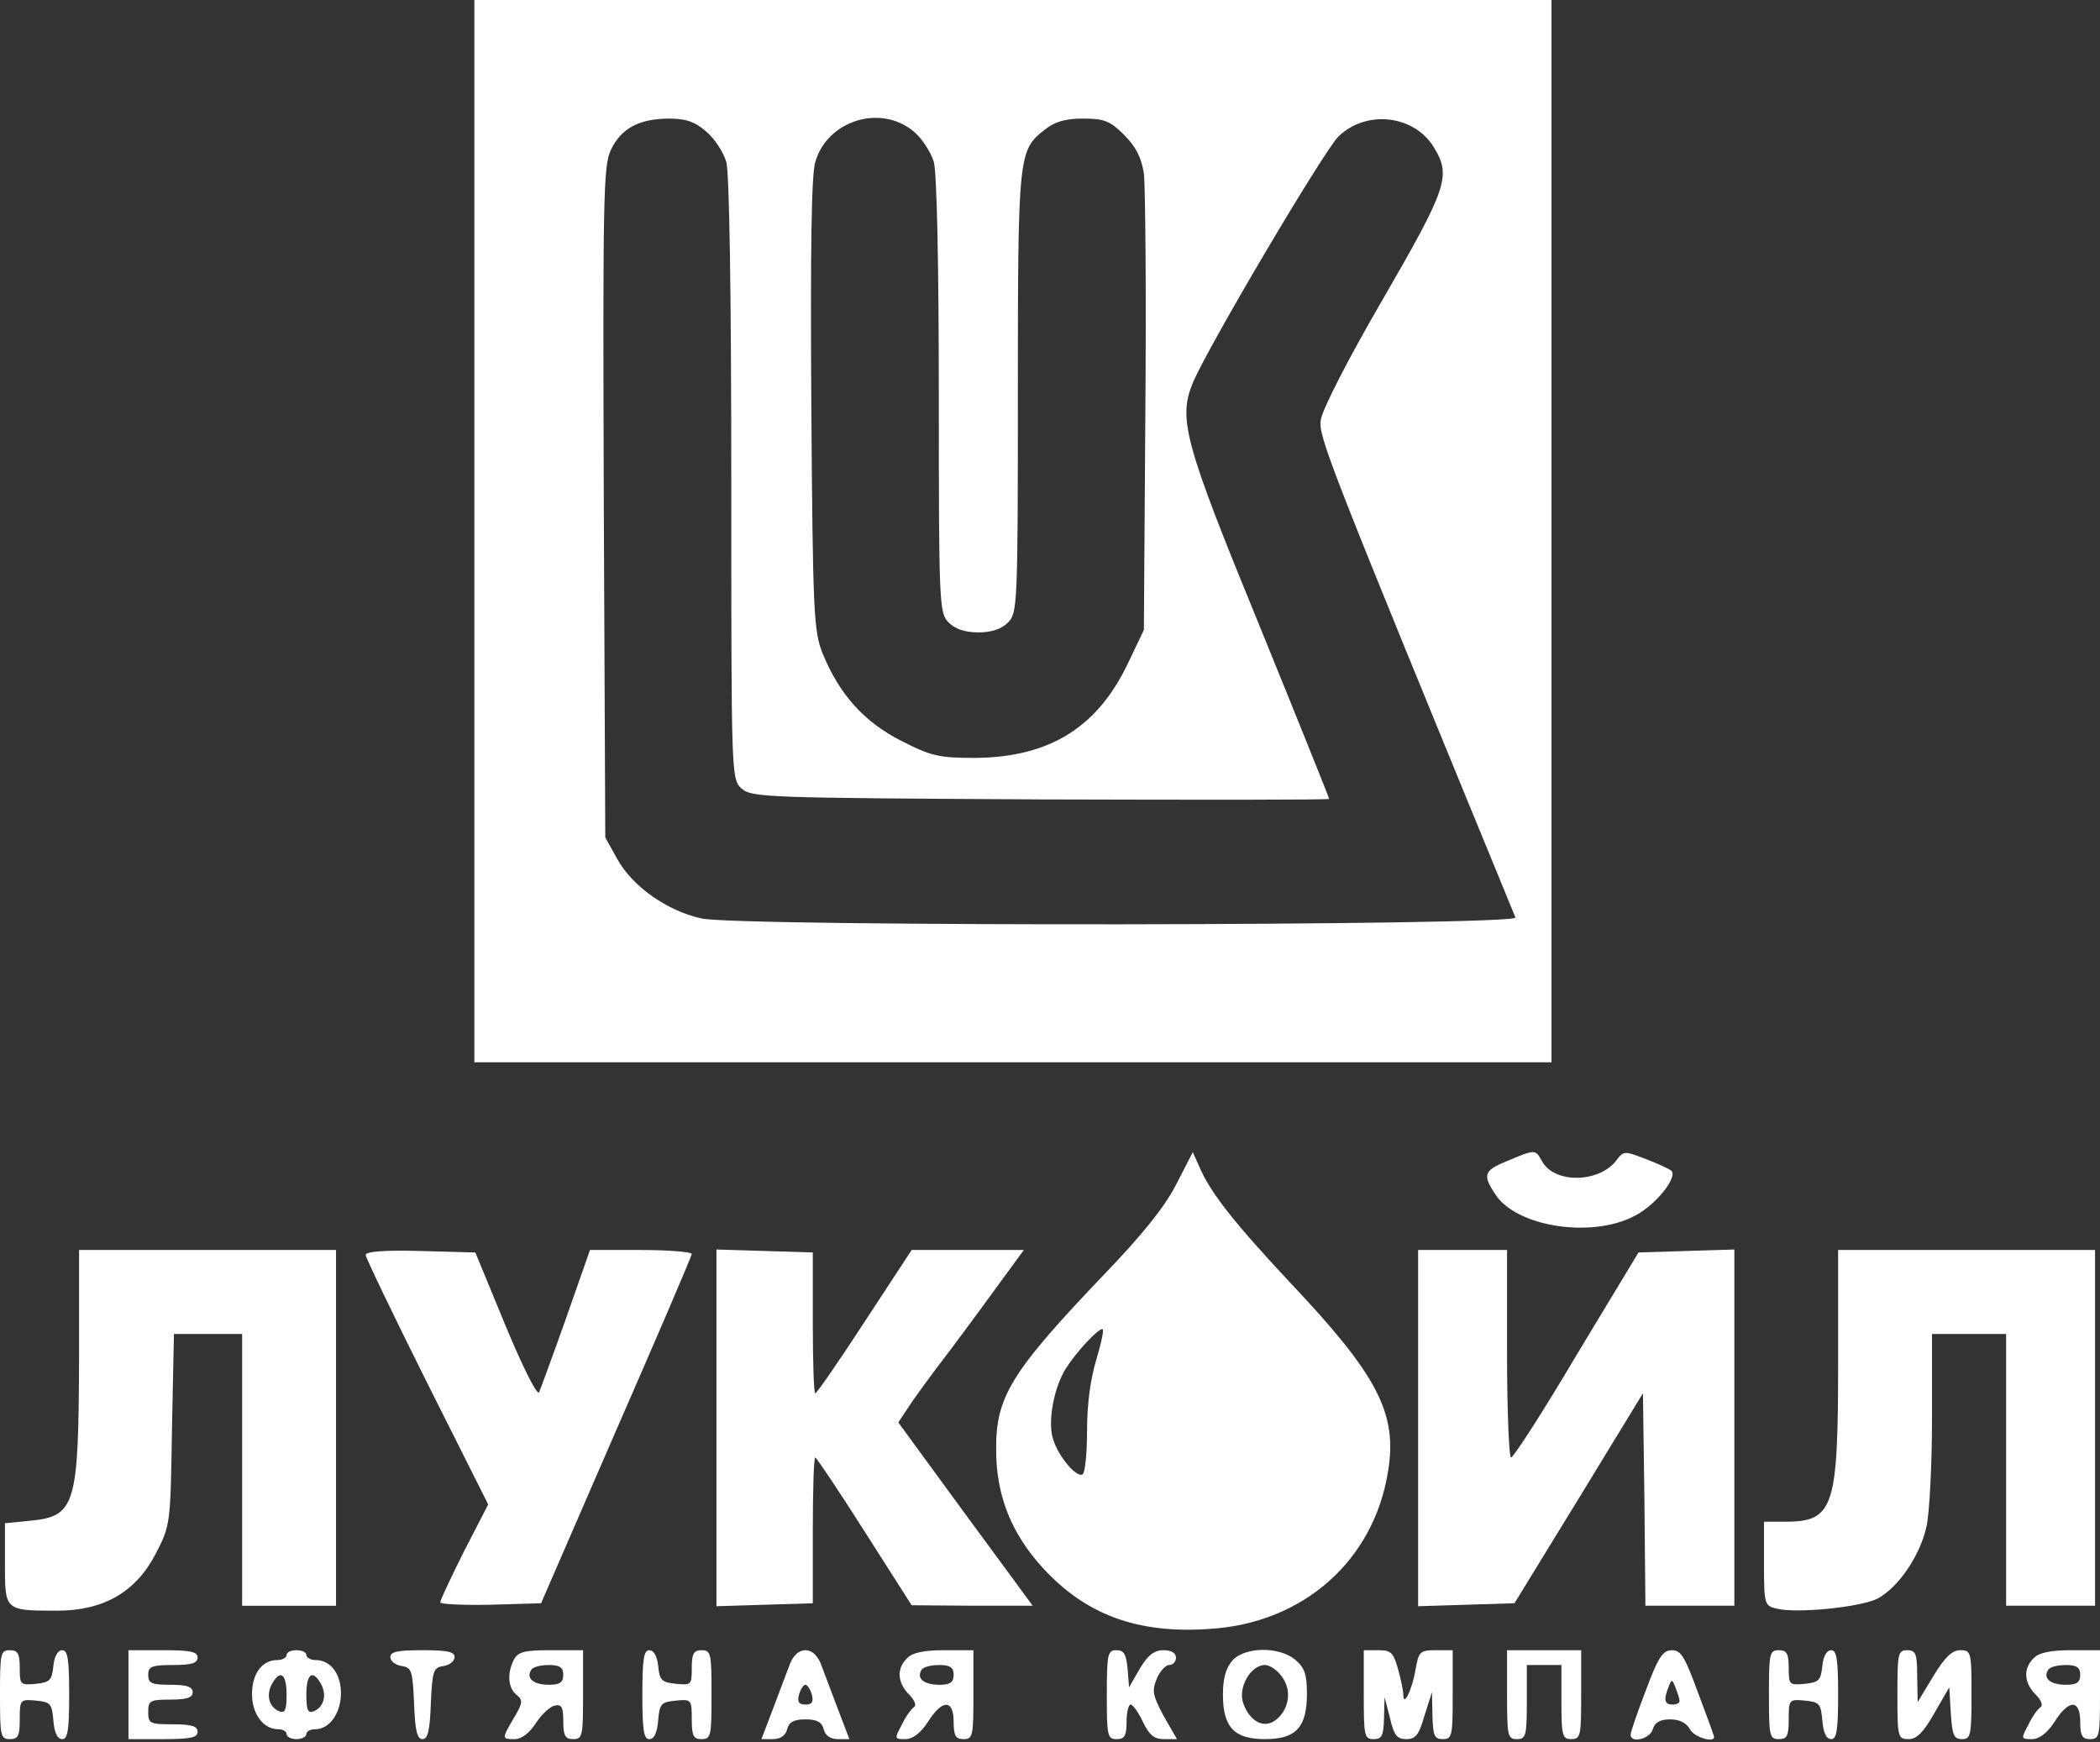
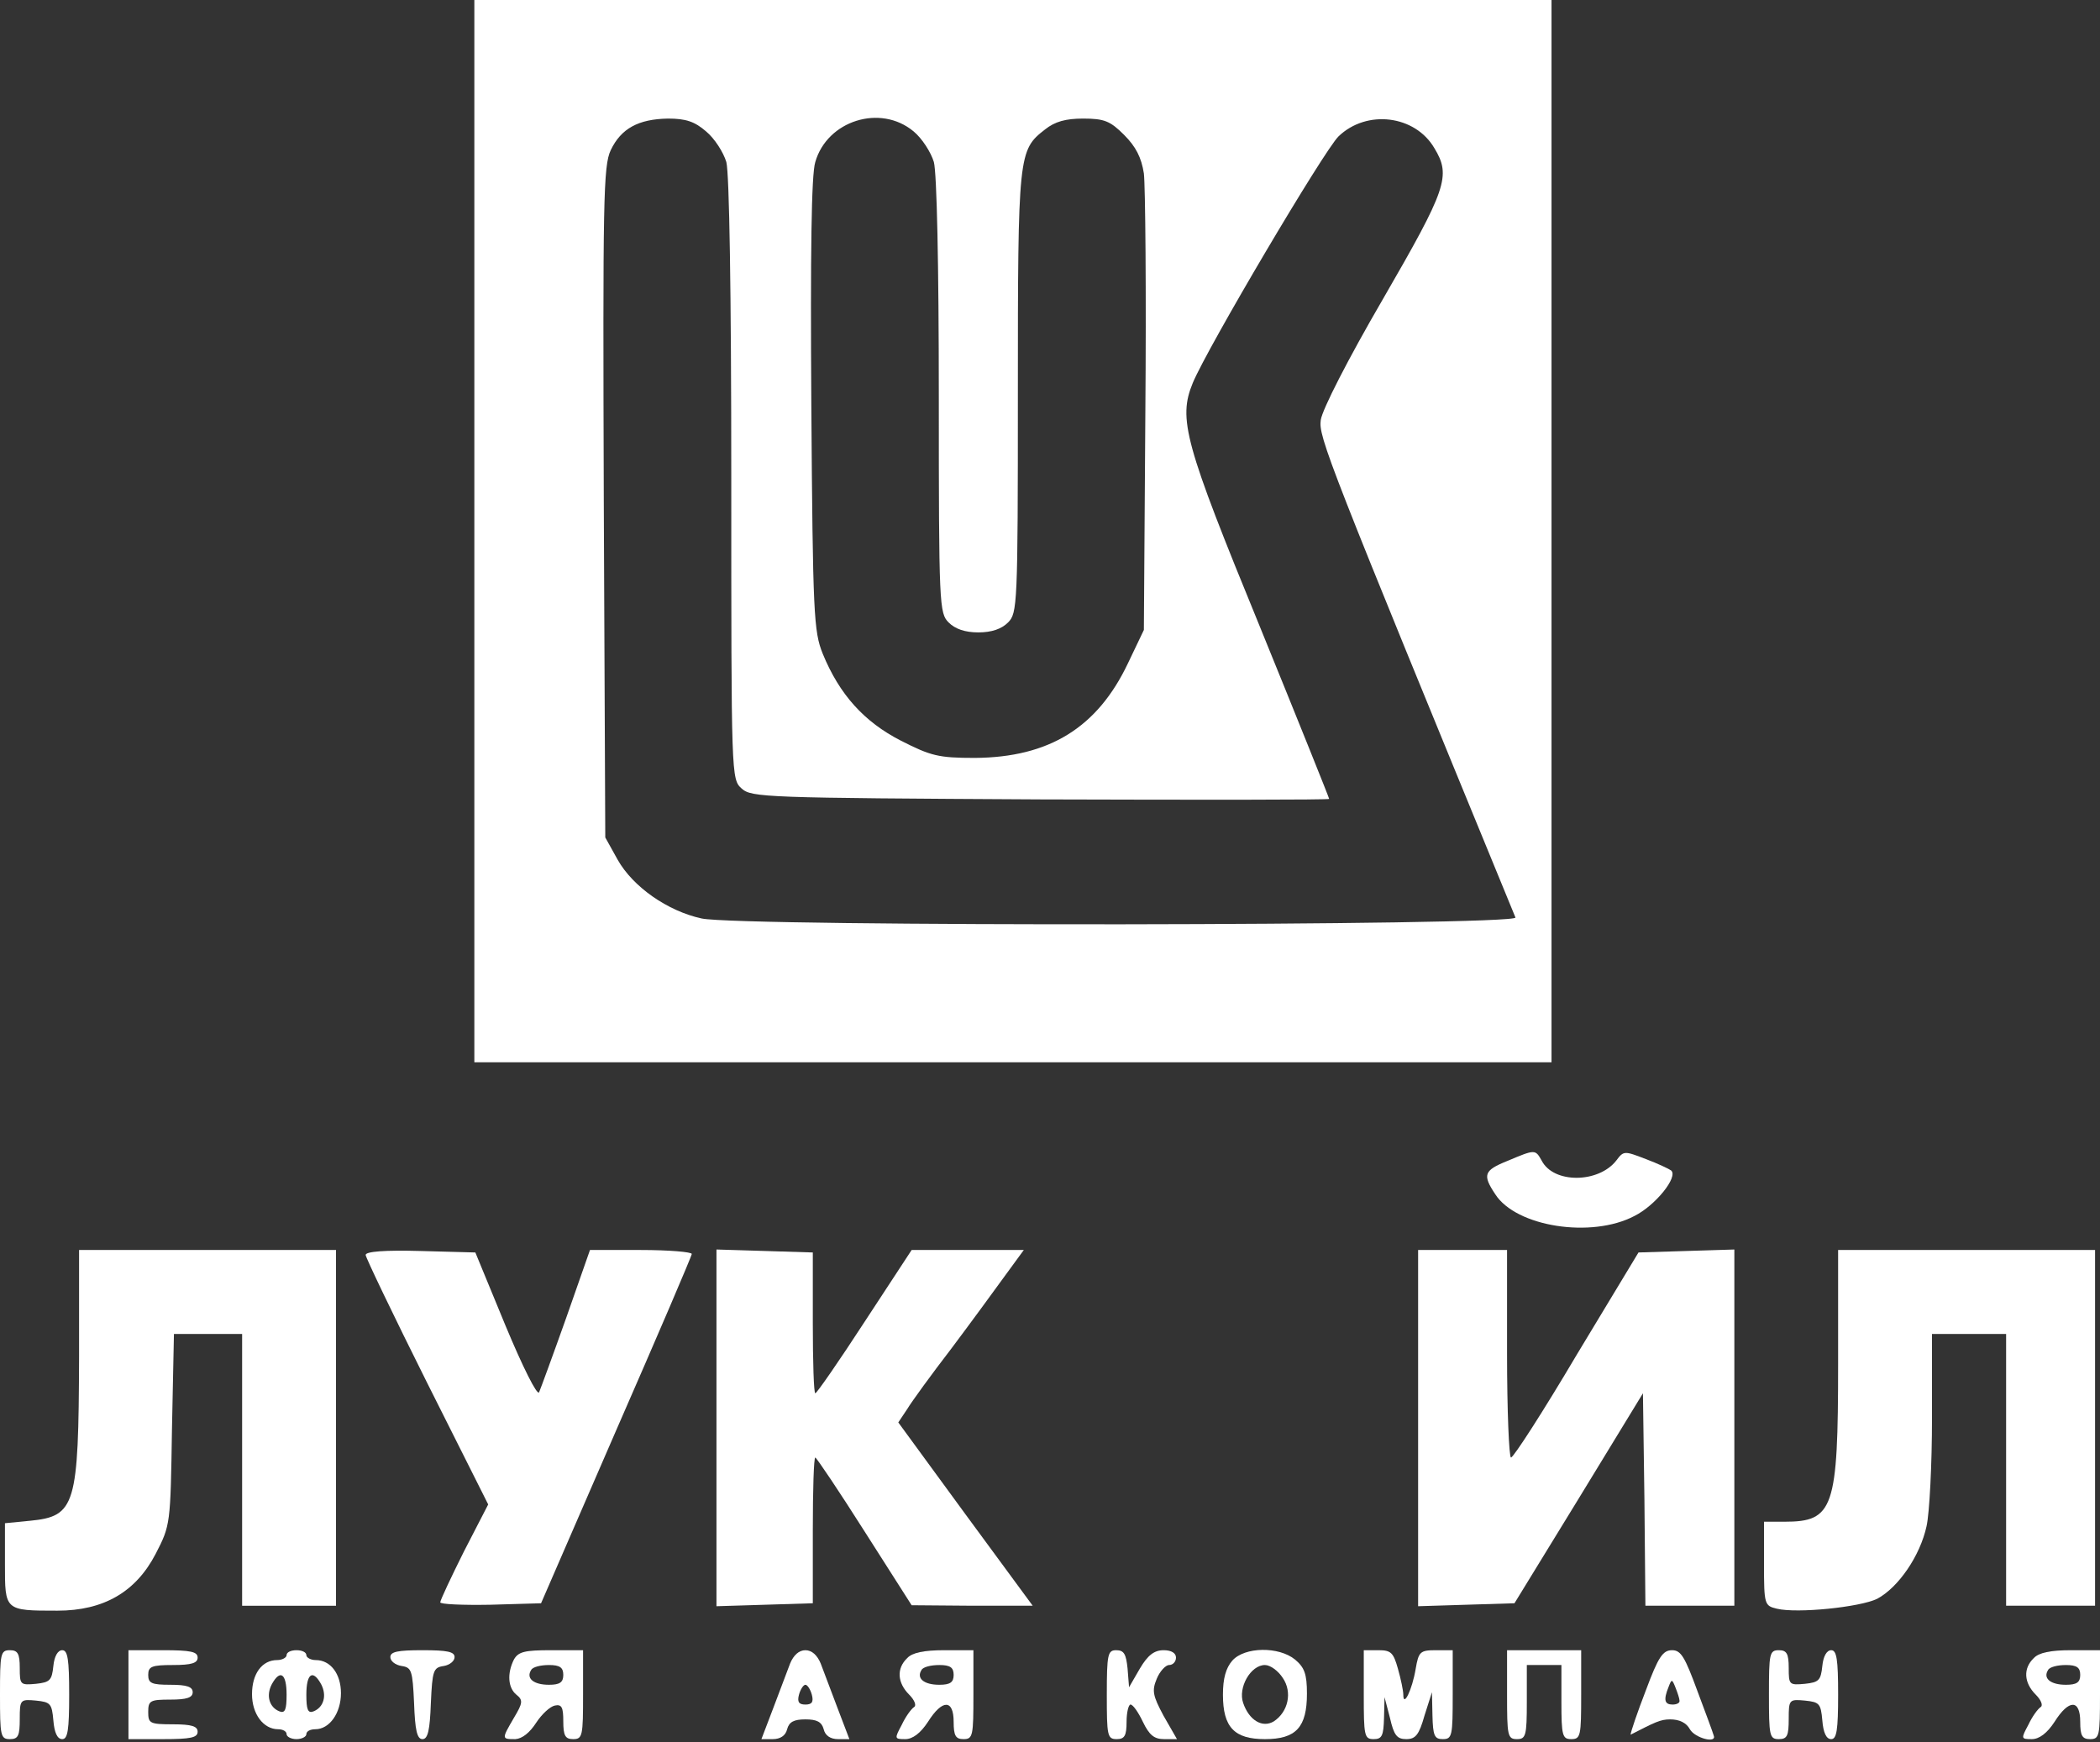
<svg xmlns="http://www.w3.org/2000/svg" width="188" height="156" viewBox="0 0 188 156" fill="none">
  <rect x="0" y="0" width="188" height="156" fill="#333333" stroke="none" />
  <path d="M42.465 47.553V95.106H90.681H138.898V47.553V-0H90.681H42.465V47.553ZM63.211 11.766C63.963 12.386 64.759 13.624 65.025 14.509C65.29 15.526 65.467 26.01 65.467 42.952C65.467 69.626 65.467 69.759 66.396 70.599C67.281 71.396 68.475 71.44 93.159 71.573C107.358 71.617 118.992 71.617 118.992 71.528C118.992 71.44 116.205 64.495 112.799 56.134C106.031 39.635 105.456 37.511 106.783 34.282C108.11 31.097 118.55 13.447 119.832 12.209C122.354 9.776 126.689 10.307 128.414 13.27C129.918 15.748 129.52 16.898 123.814 26.762C120.673 32.159 118.373 36.671 118.24 37.6C118.019 39.104 118.859 41.227 135.669 82.145C135.978 82.897 66.263 82.985 62.813 82.233C59.761 81.57 56.664 79.402 55.293 76.969L54.187 74.979L54.054 44.987C53.966 17.827 54.01 14.863 54.674 13.447C55.603 11.501 57.151 10.661 59.805 10.616C61.398 10.616 62.194 10.882 63.211 11.766ZM81.79 11.766C82.542 12.386 83.338 13.624 83.604 14.509C83.869 15.526 84.046 23.666 84.046 35.477C84.046 54.276 84.09 54.896 84.931 55.736C85.506 56.311 86.391 56.621 87.585 56.621C88.779 56.621 89.664 56.311 90.239 55.736C91.079 54.896 91.124 54.276 91.124 35.167C91.124 13.757 91.168 13.447 93.557 11.589C94.441 10.882 95.415 10.616 96.963 10.616C98.865 10.616 99.396 10.838 100.634 12.076C101.696 13.138 102.182 14.111 102.404 15.526C102.536 16.588 102.625 26.231 102.536 36.936L102.404 56.4L100.988 59.364C98.246 65.158 93.91 67.812 87.275 67.857C84.002 67.857 83.338 67.68 80.64 66.308C77.367 64.628 75.155 62.195 73.651 58.523C72.855 56.532 72.766 55.073 72.633 36.273C72.545 22.692 72.633 15.615 72.987 14.509C74.049 10.793 78.826 9.289 81.79 11.766Z" fill="white" />
-   <path d="M105.28 106.076C104.263 108.067 102.228 110.588 98.866 114.083C90.506 122.841 89.135 125.053 89.179 129.83C89.179 133.9 90.55 137.306 93.337 140.358C97.185 144.561 101.786 146.286 108.244 145.844C116.649 145.357 122.975 139.739 124.257 131.777C125.142 126.557 123.328 123.107 115.455 114.79C110.412 109.394 108.333 106.74 107.359 104.439L106.784 103.156L105.28 106.076ZM98.159 121.691C97.628 123.416 97.318 125.672 97.318 128.061C97.318 130.096 97.141 131.865 96.92 131.998C96.389 132.352 94.708 130.361 94.266 128.813C93.779 127.265 94.354 124.212 95.416 122.532C96.301 121.116 98.247 118.993 98.689 118.993C98.866 118.993 98.601 120.187 98.159 121.691Z" fill="white" />
  <path d="M134.918 103.953C132.839 104.793 132.707 105.191 133.857 106.916C135.715 109.836 142.483 110.898 146.331 108.863C148.189 107.934 150.268 105.368 149.605 104.793C149.428 104.66 148.41 104.174 147.349 103.776C145.402 103.024 145.358 103.024 144.694 103.908C143.102 105.943 139.077 105.987 138.015 103.908C137.44 102.891 137.44 102.891 134.918 103.953Z" fill="white" />
  <path d="M7.079 121.514C7.034 134.785 6.769 135.758 2.699 136.156L0.443 136.377V140.005C0.443 144.207 0.399 144.207 5.132 144.207C9.29 144.207 12.166 142.526 13.935 139.12C15.262 136.554 15.262 136.466 15.395 127.973L15.572 119.435H18.624H21.676V131.6V143.765H25.879H30.081V127.84V111.915H18.58H7.079V121.514Z" fill="white" />
  <path d="M32.734 112.358C32.734 112.579 35.212 117.754 38.22 123.77L43.705 134.696L41.537 138.899C40.387 141.199 39.414 143.278 39.414 143.455C39.37 143.632 41.404 143.72 43.882 143.676L48.438 143.544L55.162 128.061C58.877 119.568 61.93 112.446 61.93 112.269C61.93 112.092 59.895 111.915 57.373 111.915H52.817L50.694 117.976C49.5 121.337 48.394 124.345 48.261 124.655C48.084 124.965 46.801 122.399 45.253 118.683L42.555 112.136L37.645 112.004C34.46 111.915 32.734 112.048 32.734 112.358Z" fill="white" />
  <path d="M64.141 127.84V143.809L68.476 143.676L72.766 143.543V136.996C72.766 133.413 72.855 130.494 72.988 130.494C73.12 130.538 75.111 133.502 77.411 137.129L81.614 143.72L87.01 143.764H92.451L86.435 135.581L80.419 127.353L81.216 126.159C81.614 125.495 83.383 123.062 85.152 120.762C86.878 118.462 89.045 115.498 89.974 114.215L91.655 111.915H86.612H81.614L77.411 118.329C75.111 121.868 73.12 124.743 72.988 124.743C72.855 124.743 72.766 121.912 72.766 118.462V112.136L68.476 112.003L64.141 111.871V127.84Z" fill="white" />
  <path d="M126.955 127.84V143.809L131.246 143.676L135.581 143.543L141.332 134.165L147.082 124.743L147.215 134.254L147.303 143.764H151.284H155.266V127.84V111.871L150.975 112.003L146.684 112.136L141.155 121.293C138.147 126.38 135.492 130.494 135.271 130.494C135.094 130.494 134.917 126.291 134.917 121.204V111.915H130.936H126.955V127.84Z" fill="white" />
  <path d="M164.555 122.089C164.555 135.094 164.157 136.244 159.734 136.244H157.92V140.004C157.92 143.676 157.964 143.764 159.07 144.03C160.884 144.472 166.502 143.897 168.05 143.145C169.952 142.128 171.898 139.297 172.473 136.642C172.739 135.448 172.96 131.069 172.96 126.955V119.435H176.278H179.595V131.6V143.764H183.576H187.558V127.84V111.915H176.056H164.555V122.089Z" fill="white" />
  <path d="M0 151.727C0 155.398 0.044 155.708 0.885 155.708C1.637 155.708 1.769 155.398 1.769 153.894C1.769 152.169 1.814 152.125 3.229 152.258C4.512 152.39 4.645 152.523 4.777 154.027C4.866 155.133 5.131 155.708 5.574 155.708C6.06 155.708 6.193 154.912 6.193 151.727C6.193 148.542 6.06 147.746 5.574 147.746C5.176 147.746 4.866 148.276 4.777 149.161C4.645 150.444 4.468 150.621 3.229 150.754C1.814 150.886 1.769 150.842 1.769 149.338C1.769 148.055 1.592 147.746 0.885 147.746C0.044 147.746 0 148.055 0 151.727Z" fill="white" />
  <path d="M11.5 151.727V155.708H14.597C17.074 155.708 17.693 155.575 17.693 155.044C17.693 154.558 17.162 154.381 15.481 154.381C13.402 154.381 13.269 154.292 13.269 153.275C13.269 152.258 13.446 152.169 15.26 152.169C16.72 152.169 17.251 151.992 17.251 151.506C17.251 151.019 16.72 150.842 15.26 150.842C13.579 150.842 13.269 150.709 13.269 149.957C13.269 149.205 13.579 149.073 15.481 149.073C17.162 149.073 17.693 148.896 17.693 148.409C17.693 147.878 17.074 147.746 14.597 147.746H11.5V151.727Z" fill="white" />
  <path d="M25.657 148.188C25.657 148.409 25.259 148.63 24.817 148.63C23.445 148.63 22.561 149.869 22.561 151.683C22.561 153.452 23.578 154.823 24.905 154.823C25.303 154.823 25.657 155 25.657 155.266C25.657 155.487 26.055 155.708 26.542 155.708C27.028 155.708 27.426 155.487 27.426 155.266C27.426 155 27.78 154.823 28.223 154.823C29.506 154.823 30.523 153.364 30.523 151.594C30.523 149.869 29.594 148.63 28.267 148.63C27.825 148.63 27.426 148.409 27.426 148.188C27.426 147.923 27.028 147.746 26.542 147.746C26.055 147.746 25.657 147.923 25.657 148.188ZM25.657 151.727C25.657 153.054 25.524 153.408 25.038 153.231C24.109 152.877 23.799 151.815 24.33 150.798C25.082 149.427 25.657 149.825 25.657 151.727ZM28.753 150.798C29.284 151.815 28.975 152.877 28.046 153.231C27.559 153.408 27.426 153.054 27.426 151.727C27.426 149.825 28.002 149.427 28.753 150.798Z" fill="white" />
  <path d="M34.945 148.365C34.945 148.719 35.388 149.073 35.963 149.161C36.847 149.294 36.936 149.559 37.069 152.479C37.157 154.912 37.334 155.708 37.821 155.708C38.307 155.708 38.484 154.912 38.573 152.479C38.705 149.559 38.794 149.294 39.723 149.161C40.254 149.073 40.696 148.719 40.696 148.365C40.696 147.878 40.032 147.746 37.821 147.746C35.609 147.746 34.945 147.878 34.945 148.365Z" fill="white" />
  <path d="M46.005 148.586C45.386 149.825 45.474 151.108 46.226 151.727C46.845 152.213 46.801 152.479 46.005 153.806C44.899 155.708 44.899 155.708 46.138 155.708C46.757 155.664 47.42 155.133 47.995 154.248C48.482 153.496 49.234 152.788 49.676 152.7C50.296 152.567 50.428 152.877 50.428 154.116C50.428 155.398 50.605 155.708 51.313 155.708C52.154 155.708 52.198 155.398 52.198 151.727V147.746H49.323C46.978 147.746 46.403 147.878 46.005 148.586ZM50.428 149.957C50.428 150.621 50.119 150.842 49.146 150.842C47.774 150.842 47.067 150.267 47.553 149.515C47.686 149.25 48.394 149.073 49.146 149.073C50.119 149.073 50.428 149.294 50.428 149.957Z" fill="white" />
-   <path d="M57.506 151.727C57.506 154.912 57.639 155.708 58.125 155.708C58.568 155.708 58.833 155.133 58.921 154.027C59.054 152.523 59.187 152.39 60.514 152.258C61.885 152.125 61.929 152.169 61.929 153.894C61.929 155.398 62.062 155.708 62.814 155.708C63.655 155.708 63.699 155.398 63.699 151.727C63.699 148.055 63.655 147.746 62.814 147.746C62.106 147.746 61.929 148.055 61.929 149.338C61.929 150.842 61.885 150.886 60.514 150.754C59.231 150.621 59.054 150.444 58.921 149.161C58.833 148.276 58.523 147.746 58.125 147.746C57.639 147.746 57.506 148.542 57.506 151.727Z" fill="white" />
  <path d="M70.732 148.94C70.466 149.648 69.803 151.417 69.228 152.921L68.166 155.708H69.183C69.847 155.708 70.334 155.398 70.466 154.823C70.643 154.16 71.085 153.939 72.103 153.939C73.12 153.939 73.563 154.16 73.74 154.823C73.872 155.398 74.359 155.708 75.022 155.708H76.04L74.978 152.921C74.403 151.417 73.74 149.648 73.474 148.94C73.165 148.188 72.678 147.746 72.103 147.746C71.528 147.746 71.041 148.188 70.732 148.94ZM72.678 151.727C72.855 152.39 72.678 152.612 72.103 152.612C71.528 152.612 71.351 152.39 71.528 151.727C71.661 151.24 71.926 150.842 72.103 150.842C72.28 150.842 72.545 151.24 72.678 151.727Z" fill="white" />
  <path d="M81.217 148.453C80.243 149.382 80.332 150.665 81.394 151.727C81.88 152.213 82.057 152.7 81.836 152.833C81.571 153.01 81.084 153.673 80.73 154.425C80.067 155.664 80.067 155.708 81.04 155.708C81.703 155.708 82.411 155.177 83.075 154.16C84.357 152.125 85.375 152.125 85.375 154.16C85.375 155.398 85.552 155.708 86.26 155.708C87.1 155.708 87.144 155.398 87.144 151.727V147.746H84.534C82.721 147.746 81.659 147.967 81.217 148.453ZM85.375 149.957C85.375 150.621 85.065 150.842 84.092 150.842C82.721 150.842 82.013 150.267 82.499 149.515C82.632 149.25 83.34 149.073 84.092 149.073C85.065 149.073 85.375 149.294 85.375 149.957Z" fill="white" />
  <path d="M99.086 151.727C99.086 155.398 99.13 155.708 99.971 155.708C100.678 155.708 100.855 155.398 100.855 154.16C100.855 153.319 101.032 152.612 101.209 152.612C101.43 152.612 101.917 153.319 102.315 154.16C102.89 155.354 103.333 155.708 104.217 155.708H105.367L104.173 153.629C103.2 151.815 103.111 151.373 103.554 150.311C103.819 149.648 104.35 149.073 104.66 149.073C105.013 149.073 105.279 148.763 105.279 148.409C105.279 148.011 104.881 147.746 104.173 147.746C103.333 147.746 102.757 148.188 102.05 149.382L101.077 151.063L100.944 149.382C100.811 148.1 100.634 147.746 99.926 147.746C99.174 147.746 99.086 148.1 99.086 151.727Z" fill="white" />
  <path d="M110.323 148.675C109.748 149.338 109.482 150.267 109.482 151.727C109.482 154.646 110.5 155.708 113.242 155.708C116.029 155.708 117.002 154.646 117.002 151.638C117.002 149.869 116.781 149.294 115.941 148.586C114.481 147.392 111.429 147.436 110.323 148.675ZM114.835 150.223C115.72 151.506 115.321 153.275 114.039 154.116C113.021 154.735 111.827 154.027 111.296 152.479C110.809 151.108 111.96 149.073 113.242 149.073C113.729 149.073 114.437 149.604 114.835 150.223Z" fill="white" />
  <path d="M122.09 151.727C122.09 155.398 122.134 155.708 122.975 155.708C123.727 155.708 123.859 155.398 123.903 153.806L123.948 151.948L124.434 153.806C124.788 155.354 125.054 155.708 125.894 155.708C126.735 155.708 127.044 155.31 127.531 153.585L128.194 151.506L128.239 153.585C128.283 155.398 128.415 155.708 129.167 155.708C130.008 155.708 130.052 155.398 130.052 151.727V147.746H128.548C127.133 147.746 127 147.878 126.735 149.427C126.425 151.284 125.629 152.921 125.629 151.727C125.629 151.373 125.407 150.311 125.142 149.382C124.744 147.967 124.523 147.746 123.417 147.746H122.09V151.727Z" fill="white" />
  <path d="M134.918 151.727C134.918 155.398 134.962 155.708 135.803 155.708C136.599 155.708 136.687 155.398 136.687 152.39V149.073H138.236H139.784V152.39C139.784 155.398 139.872 155.708 140.669 155.708C141.509 155.708 141.553 155.398 141.553 151.727V147.746H138.236H134.918V151.727Z" fill="white" />
-   <path d="M147.348 151.329C146.596 153.275 145.977 155.089 145.977 155.31C145.977 156.106 147.702 155.708 147.967 154.823C148.144 154.204 148.631 153.939 149.515 153.939C150.356 153.939 150.975 154.248 151.285 154.823C151.727 155.62 153.762 156.15 153.408 155.354C153.364 155.177 152.7 153.364 151.948 151.373C150.842 148.365 150.489 147.746 149.692 147.746C148.852 147.746 148.454 148.365 147.348 151.329ZM150.356 152.258C150.4 152.479 150.09 152.612 149.737 152.612C149.029 152.612 148.896 152.213 149.383 151.019C149.648 150.311 149.692 150.311 150.002 151.108C150.179 151.55 150.356 152.081 150.356 152.258Z" fill="white" />
+   <path d="M147.348 151.329C146.596 153.275 145.977 155.089 145.977 155.31C148.144 154.204 148.631 153.939 149.515 153.939C150.356 153.939 150.975 154.248 151.285 154.823C151.727 155.62 153.762 156.15 153.408 155.354C153.364 155.177 152.7 153.364 151.948 151.373C150.842 148.365 150.489 147.746 149.692 147.746C148.852 147.746 148.454 148.365 147.348 151.329ZM150.356 152.258C150.4 152.479 150.09 152.612 149.737 152.612C149.029 152.612 148.896 152.213 149.383 151.019C149.648 150.311 149.692 150.311 150.002 151.108C150.179 151.55 150.356 152.081 150.356 152.258Z" fill="white" />
  <path d="M158.363 151.727C158.363 155.398 158.408 155.708 159.248 155.708C160 155.708 160.133 155.398 160.133 153.894C160.133 152.169 160.177 152.125 161.592 152.258C162.875 152.39 163.008 152.523 163.141 154.027C163.229 155.133 163.495 155.708 163.937 155.708C164.424 155.708 164.556 154.912 164.556 151.727C164.556 148.542 164.424 147.746 163.937 147.746C163.539 147.746 163.229 148.276 163.141 149.161C163.008 150.444 162.831 150.621 161.592 150.754C160.177 150.886 160.133 150.842 160.133 149.338C160.133 148.055 159.956 147.746 159.248 147.746C158.408 147.746 158.363 148.055 158.363 151.727Z" fill="white" />
-   <path d="M169.863 151.727C169.863 155.575 169.908 155.708 170.881 155.708C171.588 155.708 172.208 155.089 173.181 153.364L174.508 151.063L174.641 153.364C174.773 155.354 174.906 155.708 175.658 155.708C176.41 155.708 176.499 155.398 176.499 151.727C176.499 147.878 176.454 147.746 175.481 147.746C174.773 147.746 174.11 148.365 173.092 150.046L171.677 152.39L171.633 150.046C171.633 148.055 171.5 147.746 170.748 147.746C169.908 147.746 169.863 148.055 169.863 151.727Z" fill="white" />
  <path d="M182.072 148.453C181.099 149.382 181.187 150.665 182.249 151.727C182.736 152.213 182.913 152.7 182.691 152.833C182.426 153.01 181.939 153.673 181.586 154.425C180.922 155.664 180.922 155.708 181.895 155.708C182.559 155.708 183.267 155.177 183.93 154.16C185.213 152.125 186.23 152.125 186.23 154.16C186.23 155.398 186.407 155.708 187.115 155.708C187.955 155.708 188 155.398 188 151.727V147.746H185.39C183.576 147.746 182.515 147.967 182.072 148.453ZM186.23 149.957C186.23 150.621 185.921 150.842 184.947 150.842C183.576 150.842 182.868 150.267 183.355 149.515C183.488 149.25 184.195 149.073 184.947 149.073C185.921 149.073 186.23 149.294 186.23 149.957Z" fill="white" />
</svg>